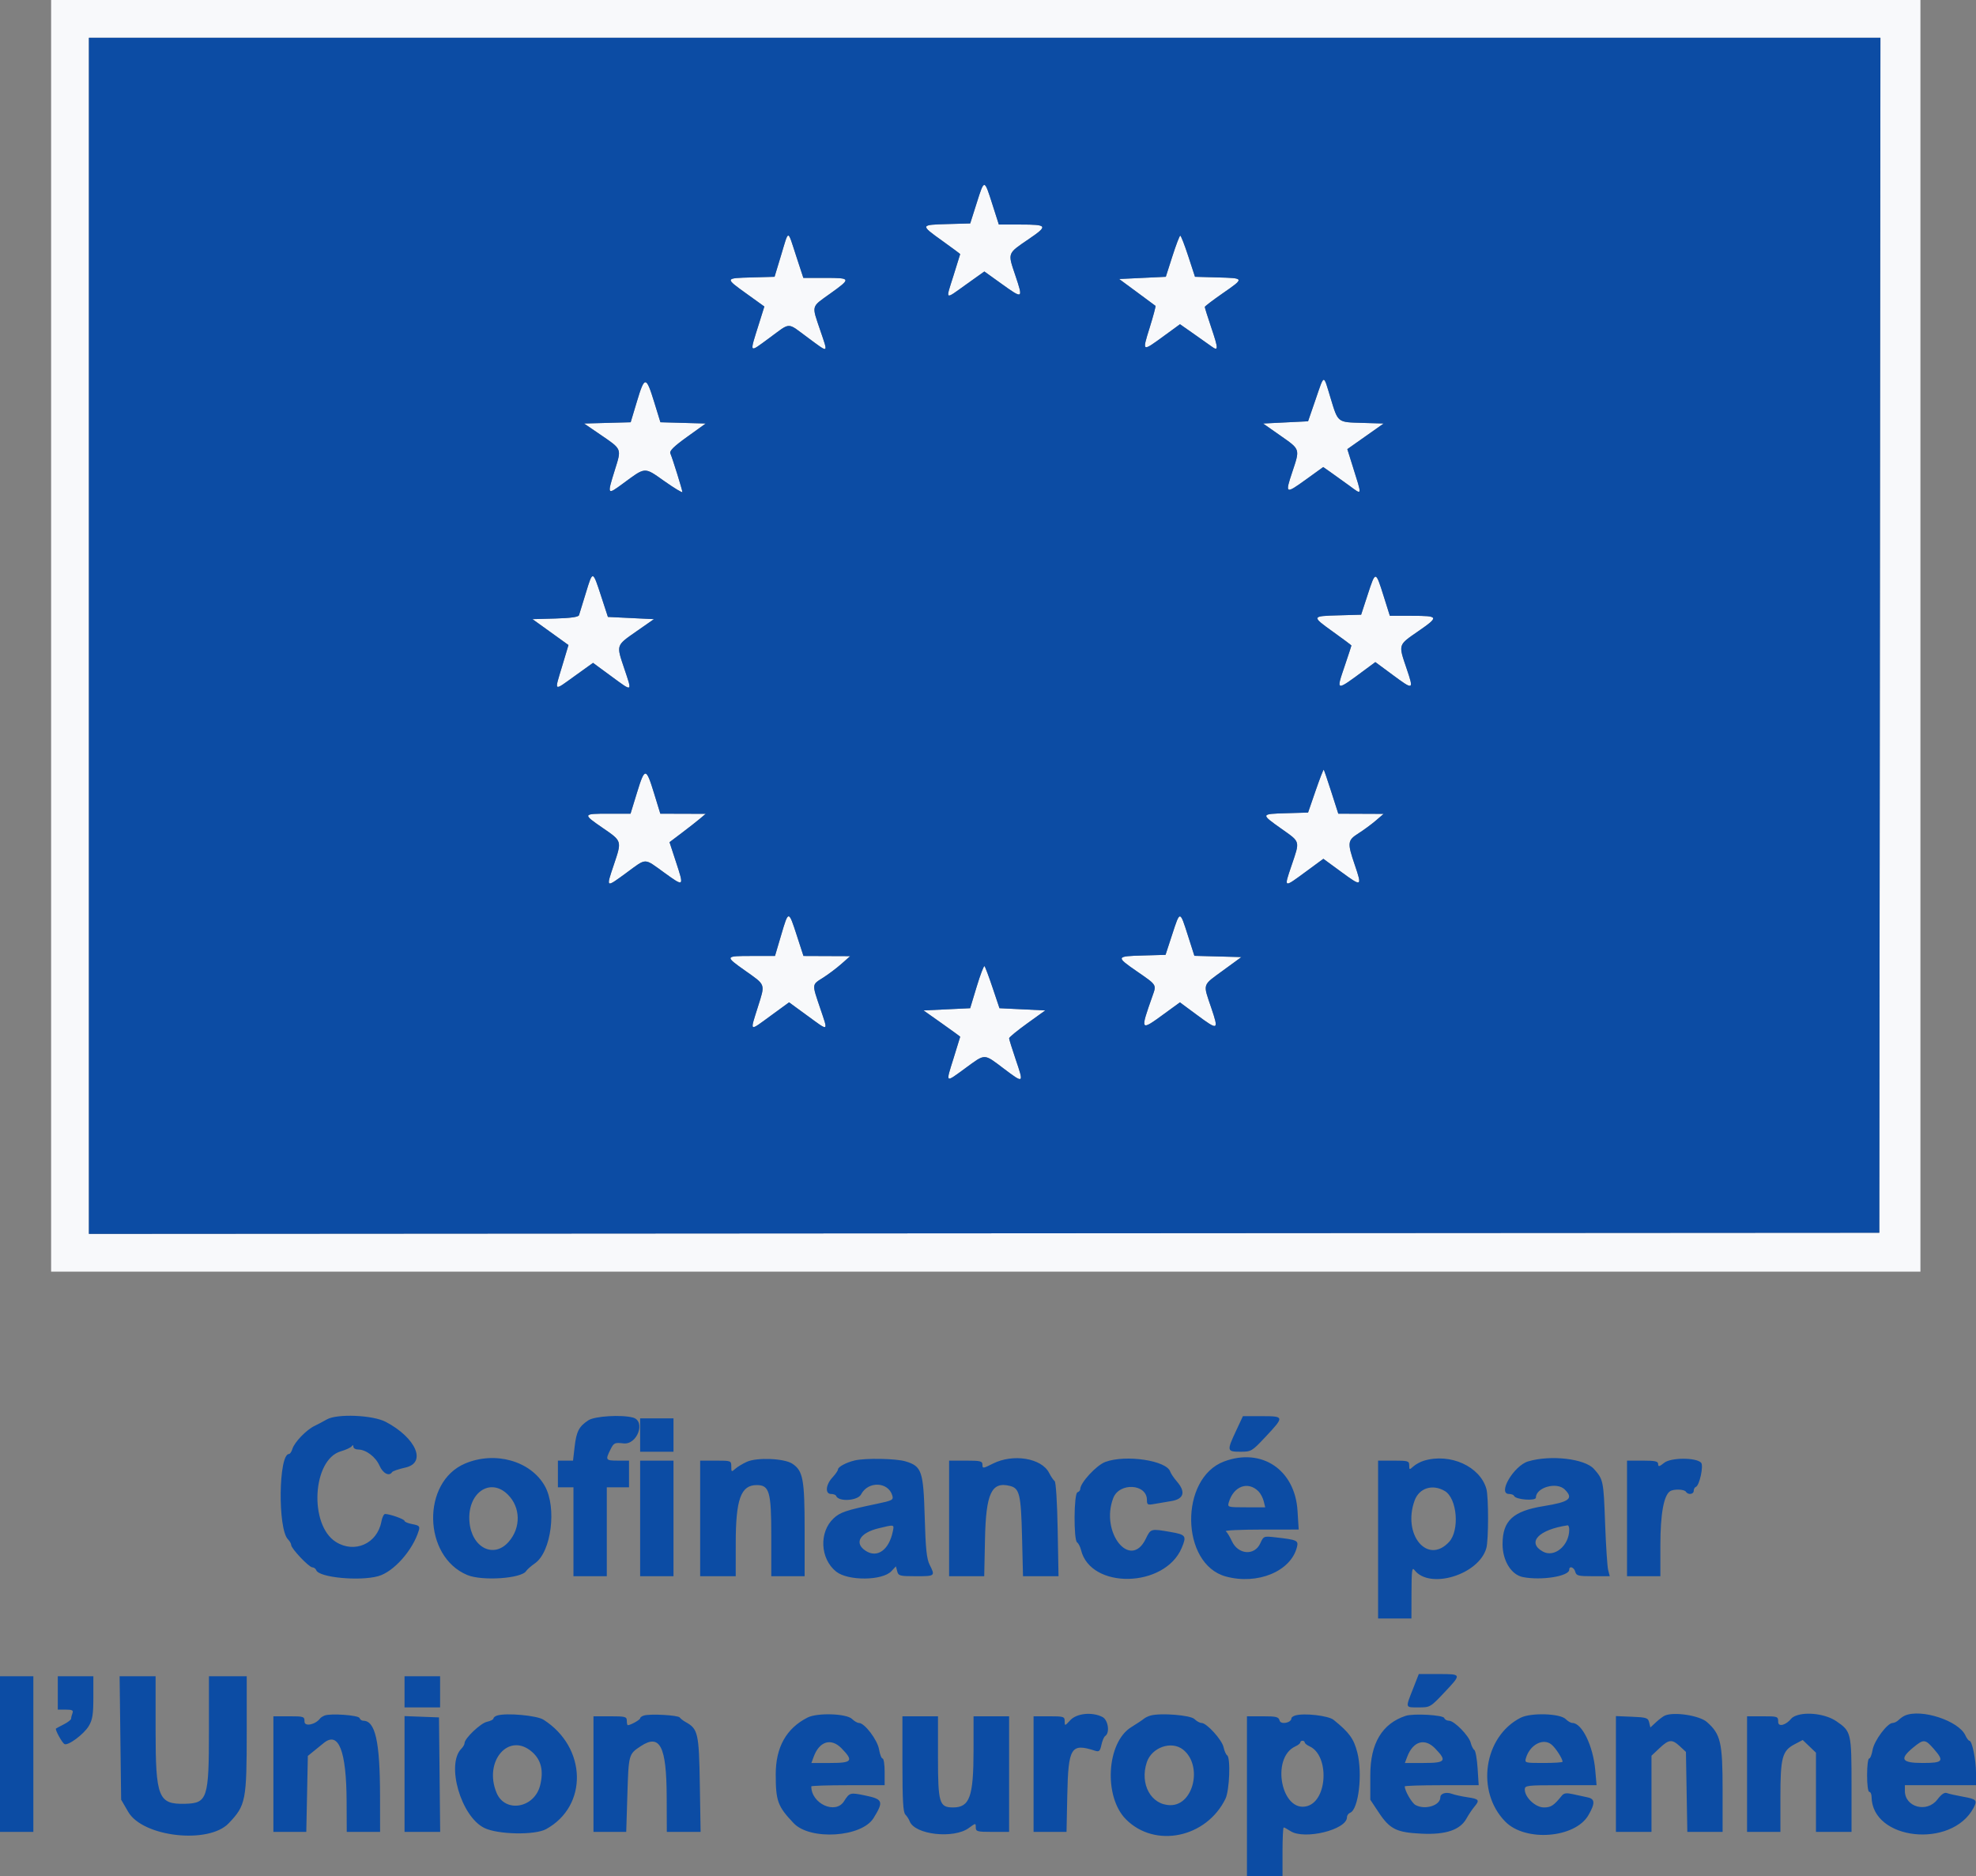
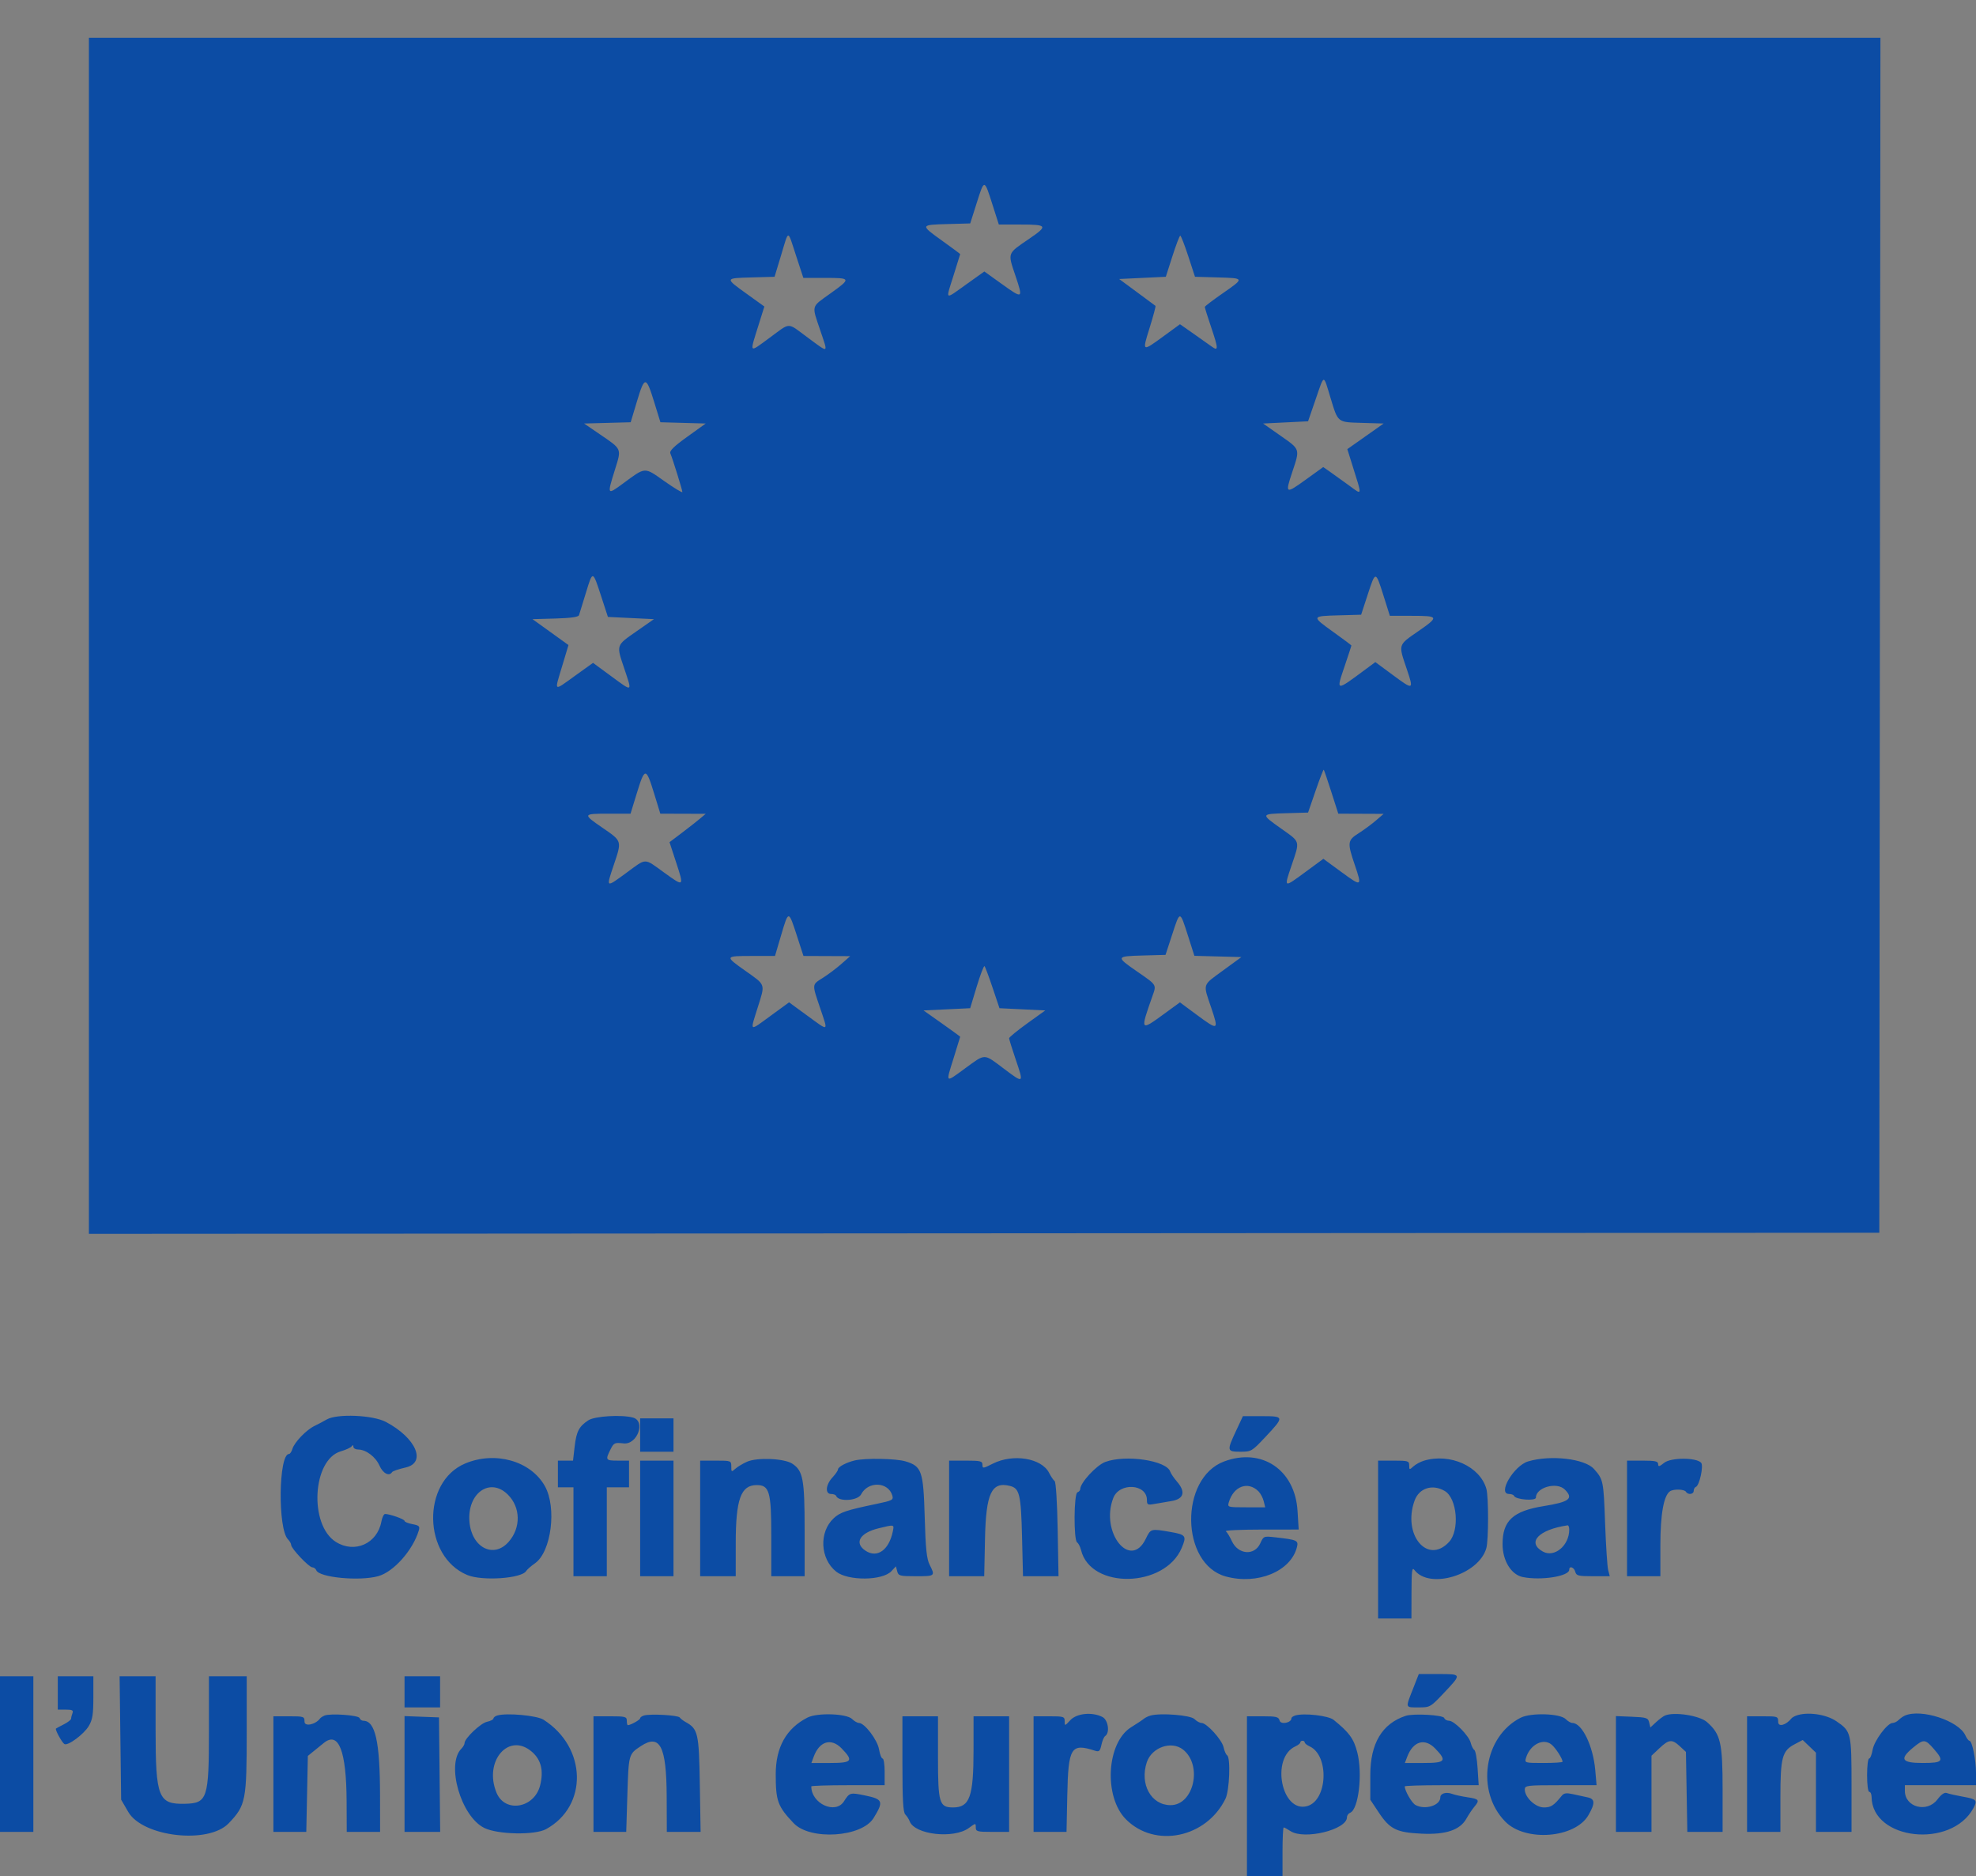
<svg xmlns="http://www.w3.org/2000/svg" id="svg" version="1.1" viewBox="0 0 355.6 337.6">
  <rect x="0" y="0" width="355.6" height="337.6" fill="#808080" stroke="none" />
  <g id="svgg" transform="matrix(1, 0, 0, 1, -23.6, -33.6)" style="transform-origin: 201.4px 202.4px;">
-     <path id="path0" d="M32.800 148.000 L 32.800 262.400 201.000 262.400 L 369.200 262.400 369.200 148.000 L 369.200 33.600 201.000 33.600 L 32.800 33.600 32.800 148.000 M361.901 147.900 L 361.800 255.400 200.700 255.500 L 39.600 255.601 39.600 148.000 L 39.600 40.400 200.801 40.400 L 362.001 40.400 361.901 147.900 M199.369 70.119 L 198.200 73.800 194.100 73.914 C 189.172 74.051,189.168 74.064,193.200 76.951 C 194.960 78.211,196.397 79.278,196.393 79.321 C 196.389 79.364,195.851 81.096,195.196 83.170 C 193.752 87.746,193.533 87.592,197.471 84.780 L 200.743 82.445 203.778 84.622 C 207.719 87.450,207.755 87.431,206.332 83.189 C 204.928 79.001,204.819 79.292,208.817 76.560 C 212.239 74.222,212.103 74.000,207.252 74.000 L 203.350 74.000 202.191 70.371 C 200.715 65.752,200.754 65.756,199.369 70.119 M164.171 79.500 L 162.990 83.400 158.895 83.514 C 153.996 83.650,154.008 83.610,157.991 86.475 L 161.153 88.750 160.174 91.875 C 158.457 97.354,158.310 97.150,162.019 94.434 C 165.998 91.519,165.139 91.527,169.000 94.369 C 172.848 97.200,172.660 97.318,171.198 92.994 C 169.658 88.439,169.530 88.908,173.000 86.426 C 176.817 83.697,176.786 83.600,172.085 83.600 L 168.170 83.600 166.859 79.600 C 165.282 74.789,165.594 74.801,164.171 79.500 M234.585 79.700 L 233.400 83.400 229.200 83.600 L 225.000 83.800 228.200 86.158 C 229.960 87.455,231.463 88.568,231.540 88.631 C 231.617 88.695,231.140 90.481,230.480 92.601 C 229.119 96.975,229.077 96.953,233.121 94.002 L 235.951 91.937 238.426 93.669 C 239.787 94.621,241.243 95.650,241.661 95.956 C 242.878 96.845,242.868 96.352,241.598 92.594 C 240.939 90.645,240.407 88.949,240.416 88.825 C 240.425 88.701,241.857 87.610,243.600 86.400 C 247.595 83.626,247.602 83.650,242.725 83.514 L 238.650 83.400 237.441 79.700 C 236.776 77.665,236.128 76.000,236.001 76.000 C 235.874 76.000,235.237 77.665,234.585 79.700 M260.344 105.500 L 259.000 109.400 254.954 109.600 L 250.907 109.800 254.048 112.000 C 257.614 114.497,257.558 114.323,256.159 118.524 C 254.837 122.493,254.925 122.540,258.639 119.861 L 261.726 117.635 262.963 118.498 C 263.643 118.972,265.171 120.069,266.357 120.935 C 268.813 122.728,268.759 123.004,267.035 117.505 L 266.065 114.409 269.332 112.105 L 272.600 109.800 268.737 109.686 C 264.216 109.552,264.418 109.715,263.015 105.100 C 261.721 100.841,261.962 100.805,260.344 105.500 M138.236 105.783 L 137.097 109.574 132.903 109.687 L 128.709 109.800 131.523 111.721 C 135.576 114.488,135.470 114.237,134.248 118.157 C 132.835 122.688,132.846 122.707,135.700 120.607 C 139.835 117.562,139.486 117.582,143.168 120.178 C 144.946 121.430,146.400 122.308,146.400 122.128 C 146.400 121.768,144.659 116.173,144.238 115.179 C 144.046 114.724,144.863 113.921,147.288 112.179 L 150.600 109.800 146.524 109.686 L 142.448 109.573 141.322 105.919 C 139.875 101.226,139.609 101.214,138.236 105.783 M129.031 140.285 C 128.442 142.218,127.887 144.019,127.798 144.286 C 127.688 144.614,126.308 144.809,123.532 144.886 L 119.428 145.000 122.666 147.329 L 125.903 149.659 124.751 153.496 C 123.349 158.168,123.144 158.017,127.064 155.203 L 130.321 152.865 133.593 155.267 C 137.528 158.155,137.400 158.231,135.934 153.859 C 134.495 149.569,134.422 149.785,138.213 147.141 L 141.283 145.000 137.142 144.800 L 133.000 144.600 131.800 140.924 C 130.247 136.166,130.285 136.175,129.031 140.285 M269.758 140.503 L 268.550 144.200 264.475 144.314 C 259.575 144.451,259.570 144.466,263.600 147.351 C 265.360 148.611,266.800 149.689,266.800 149.746 C 266.800 149.803,266.261 151.445,265.602 153.394 C 264.014 158.092,263.890 158.074,269.453 153.950 L 271.106 152.725 274.132 154.962 C 278.015 157.834,278.059 157.816,276.734 153.900 C 275.240 149.485,275.174 149.700,278.772 147.211 C 282.626 144.546,282.567 144.400,277.635 144.400 L 273.717 144.400 272.615 140.900 C 271.151 136.249,271.149 136.248,269.758 140.503 M260.350 175.883 L 259.000 179.800 255.100 179.914 C 250.431 180.052,250.434 180.043,254.210 182.721 C 257.654 185.165,257.554 184.802,256.025 189.325 C 254.634 193.442,254.555 193.407,258.576 190.453 L 261.752 188.119 264.970 190.477 C 268.683 193.196,268.748 193.162,267.405 189.215 C 266.037 185.192,266.084 184.801,268.101 183.520 C 269.035 182.926,270.430 181.899,271.200 181.236 L 272.600 180.033 268.519 180.016 L 264.438 180.000 263.190 176.104 C 262.503 173.961,261.887 172.154,261.820 172.087 C 261.754 172.020,261.092 173.729,260.350 175.883 M138.236 176.205 L 137.071 180.000 133.136 180.000 C 128.442 180.000,128.417 180.059,132.030 182.541 C 135.561 184.965,135.524 184.846,134.067 189.190 C 132.644 193.436,132.570 193.391,136.392 190.592 C 140.016 187.937,139.429 187.935,143.134 190.607 C 146.739 193.208,146.734 193.213,145.243 188.664 L 144.085 185.130 146.290 183.465 C 147.503 182.549,148.968 181.401,149.547 180.913 L 150.600 180.025 146.515 180.013 L 142.430 180.000 141.304 176.330 C 139.863 171.636,139.640 171.627,138.236 176.205 M164.187 201.809 L 163.067 205.600 158.934 205.600 C 154.029 205.600,154.011 205.635,157.634 208.200 C 161.456 210.906,161.320 210.524,159.983 214.787 C 158.547 219.368,158.349 219.236,162.308 216.348 L 165.600 213.946 168.892 216.348 C 172.846 219.232,172.666 219.338,171.198 214.994 C 169.698 210.557,169.675 210.806,171.711 209.520 C 172.651 208.926,174.135 207.809,175.010 207.037 L 176.600 205.633 172.395 205.617 L 168.191 205.600 167.013 201.973 C 165.505 197.326,165.511 197.326,164.187 201.809 M234.551 201.724 L 233.350 205.400 229.275 205.514 C 224.404 205.650,224.374 205.729,228.185 208.363 C 231.821 210.877,231.729 210.733,231.001 212.798 C 228.755 219.162,228.767 219.179,233.114 216.007 L 235.937 213.948 238.947 216.174 C 242.863 219.070,242.960 219.024,241.575 214.925 C 240.070 210.474,239.909 210.980,243.714 208.200 L 247.000 205.800 242.771 205.687 L 238.542 205.574 237.387 201.959 C 235.918 197.363,235.975 197.368,234.551 201.724 M199.369 211.107 L 198.191 215.000 193.995 215.200 L 189.800 215.400 193.100 217.733 C 194.915 219.017,196.398 220.097,196.396 220.133 C 196.393 220.170,195.860 221.902,195.211 223.982 C 193.770 228.597,193.638 228.483,197.303 225.807 C 200.987 223.117,200.579 223.114,204.223 225.856 C 207.870 228.601,207.874 228.598,206.392 224.243 C 205.737 222.315,205.200 220.589,205.200 220.409 C 205.200 220.228,206.664 219.027,208.453 217.740 L 211.706 215.400 207.585 215.200 L 203.465 215.000 202.232 211.328 C 201.555 209.308,200.898 207.557,200.774 207.435 C 200.650 207.314,200.017 208.966,199.369 211.107 " stroke="none" fill="#f8f9fb" fill-rule="evenodd" />
    <path id="path1" d="M39.600 148.000 L 39.600 255.601 200.700 255.500 L 361.800 255.400 361.901 147.900 L 362.001 40.400 200.801 40.400 L 39.600 40.400 39.600 148.000 M202.191 70.371 L 203.350 74.000 207.252 74.000 C 212.103 74.000,212.239 74.222,208.817 76.560 C 204.819 79.292,204.928 79.001,206.332 83.189 C 207.755 87.431,207.719 87.450,203.778 84.622 L 200.743 82.445 197.471 84.780 C 193.533 87.592,193.752 87.746,195.196 83.170 C 195.851 81.096,196.389 79.364,196.393 79.321 C 196.397 79.278,194.960 78.211,193.200 76.951 C 189.168 74.064,189.172 74.051,194.100 73.914 L 198.200 73.800 199.369 70.119 C 200.754 65.756,200.715 65.752,202.191 70.371 M166.859 79.600 L 168.170 83.600 172.085 83.600 C 176.786 83.600,176.817 83.697,173.000 86.426 C 169.530 88.908,169.658 88.439,171.198 92.994 C 172.660 97.318,172.848 97.200,169.000 94.369 C 165.139 91.527,165.998 91.519,162.019 94.434 C 158.310 97.150,158.457 97.354,160.174 91.875 L 161.153 88.750 157.991 86.475 C 154.008 83.610,153.996 83.650,158.895 83.514 L 162.990 83.400 164.171 79.500 C 165.594 74.801,165.282 74.789,166.859 79.600 M237.441 79.700 L 238.650 83.400 242.725 83.514 C 247.602 83.650,247.595 83.626,243.600 86.400 C 241.857 87.610,240.425 88.701,240.416 88.825 C 240.407 88.949,240.939 90.645,241.598 92.594 C 242.868 96.352,242.878 96.845,241.661 95.956 C 241.243 95.650,239.787 94.621,238.426 93.669 L 235.951 91.937 233.121 94.002 C 229.077 96.953,229.119 96.975,230.480 92.601 C 231.140 90.481,231.617 88.695,231.540 88.631 C 231.463 88.568,229.960 87.455,228.200 86.158 L 225.000 83.800 229.200 83.600 L 233.400 83.400 234.585 79.700 C 235.237 77.665,235.874 76.000,236.001 76.000 C 236.128 76.000,236.776 77.665,237.441 79.700 M263.015 105.100 C 264.418 109.715,264.216 109.552,268.737 109.686 L 272.600 109.800 269.332 112.105 L 266.065 114.409 267.035 117.505 C 268.759 123.004,268.813 122.728,266.357 120.935 C 265.171 120.069,263.643 118.972,262.963 118.498 L 261.726 117.635 258.639 119.861 C 254.925 122.540,254.837 122.493,256.159 118.524 C 257.558 114.323,257.614 114.497,254.048 112.000 L 250.907 109.800 254.954 109.600 L 259.000 109.400 260.344 105.500 C 261.962 100.805,261.721 100.841,263.015 105.100 M141.322 105.919 L 142.448 109.573 146.524 109.686 L 150.600 109.800 147.288 112.179 C 144.863 113.921,144.046 114.724,144.238 115.179 C 144.659 116.173,146.400 121.768,146.400 122.128 C 146.400 122.308,144.946 121.430,143.168 120.178 C 139.486 117.582,139.835 117.562,135.700 120.607 C 132.846 122.707,132.835 122.688,134.248 118.157 C 135.470 114.237,135.576 114.488,131.523 111.721 L 128.709 109.800 132.903 109.687 L 137.097 109.574 138.236 105.783 C 139.609 101.214,139.875 101.226,141.322 105.919 M131.800 140.924 L 133.000 144.600 137.142 144.800 L 141.283 145.000 138.213 147.141 C 134.422 149.785,134.495 149.569,135.934 153.859 C 137.400 158.231,137.528 158.155,133.593 155.267 L 130.321 152.865 127.064 155.203 C 123.144 158.017,123.349 158.168,124.751 153.496 L 125.903 149.659 122.666 147.329 L 119.428 145.000 123.532 144.886 C 126.308 144.809,127.688 144.614,127.798 144.286 C 127.887 144.019,128.442 142.218,129.031 140.285 C 130.285 136.175,130.247 136.166,131.800 140.924 M272.615 140.900 L 273.717 144.400 277.635 144.400 C 282.567 144.400,282.626 144.546,278.772 147.211 C 275.174 149.700,275.240 149.485,276.734 153.900 C 278.059 157.816,278.015 157.834,274.132 154.962 L 271.106 152.725 269.453 153.950 C 263.890 158.074,264.014 158.092,265.602 153.394 C 266.261 151.445,266.800 149.803,266.800 149.746 C 266.800 149.689,265.360 148.611,263.600 147.351 C 259.570 144.466,259.575 144.451,264.475 144.314 L 268.550 144.200 269.758 140.503 C 271.149 136.248,271.151 136.249,272.615 140.900 M263.190 176.104 L 264.438 180.000 268.519 180.016 L 272.600 180.033 271.200 181.236 C 270.430 181.899,269.035 182.926,268.101 183.520 C 266.084 184.801,266.037 185.192,267.405 189.215 C 268.748 193.162,268.683 193.196,264.970 190.477 L 261.752 188.119 258.576 190.453 C 254.555 193.407,254.634 193.442,256.025 189.325 C 257.554 184.802,257.654 185.165,254.210 182.721 C 250.434 180.043,250.431 180.052,255.100 179.914 L 259.000 179.800 260.350 175.883 C 261.092 173.729,261.754 172.020,261.820 172.087 C 261.887 172.154,262.503 173.961,263.190 176.104 M141.304 176.330 L 142.430 180.000 146.515 180.013 L 150.600 180.025 149.547 180.913 C 148.968 181.401,147.503 182.549,146.290 183.465 L 144.085 185.130 145.243 188.664 C 146.734 193.213,146.739 193.208,143.134 190.607 C 139.429 187.935,140.016 187.937,136.392 190.592 C 132.570 193.391,132.644 193.436,134.067 189.190 C 135.524 184.846,135.561 184.965,132.030 182.541 C 128.417 180.059,128.442 180.000,133.136 180.000 L 137.071 180.000 138.236 176.205 C 139.640 171.627,139.863 171.636,141.304 176.330 M167.013 201.973 L 168.191 205.600 172.395 205.617 L 176.600 205.633 175.010 207.037 C 174.135 207.809,172.651 208.926,171.711 209.520 C 169.675 210.806,169.698 210.557,171.198 214.994 C 172.666 219.338,172.846 219.232,168.892 216.348 L 165.600 213.946 162.308 216.348 C 158.349 219.236,158.547 219.368,159.983 214.787 C 161.320 210.524,161.456 210.906,157.634 208.200 C 154.011 205.635,154.029 205.600,158.934 205.600 L 163.067 205.600 164.187 201.809 C 165.511 197.326,165.505 197.326,167.013 201.973 M237.387 201.959 L 238.542 205.574 242.771 205.687 L 247.000 205.800 243.714 208.200 C 239.909 210.980,240.070 210.474,241.575 214.925 C 242.960 219.024,242.863 219.070,238.947 216.174 L 235.937 213.948 233.114 216.007 C 228.767 219.179,228.755 219.162,231.001 212.798 C 231.729 210.733,231.821 210.877,228.185 208.363 C 224.374 205.729,224.404 205.650,229.275 205.514 L 233.350 205.400 234.551 201.724 C 235.975 197.368,235.918 197.363,237.387 201.959 M202.232 211.328 L 203.465 215.000 207.585 215.200 L 211.706 215.400 208.453 217.740 C 206.664 219.027,205.200 220.228,205.200 220.409 C 205.200 220.589,205.737 222.315,206.392 224.243 C 207.874 228.598,207.870 228.601,204.223 225.856 C 200.579 223.114,200.987 223.117,197.303 225.807 C 193.638 228.483,193.770 228.597,195.211 223.982 C 195.860 221.902,196.393 220.170,196.396 220.133 C 196.398 220.097,194.915 219.017,193.100 217.733 L 189.800 215.400 193.995 215.200 L 198.191 215.000 199.369 211.107 C 200.017 208.966,200.650 207.314,200.774 207.435 C 200.898 207.557,201.555 209.308,202.232 211.328 M82.400 288.995 C 81.850 289.316,80.860 289.839,80.200 290.158 C 78.715 290.875,76.580 293.095,76.217 294.300 C 76.068 294.795,75.796 295.200,75.612 295.200 C 73.725 295.200,73.563 308.706,75.428 310.571 C 75.743 310.886,76.000 311.340,76.000 311.580 C 76.000 312.213,79.209 315.600,79.808 315.600 C 80.087 315.600,80.405 315.836,80.516 316.124 C 81.017 317.431,88.293 318.125,91.668 317.188 C 94.449 316.415,97.913 312.507,98.971 308.947 C 99.188 308.216,99.021 308.055,97.812 307.829 C 97.035 307.683,96.400 307.420,96.400 307.245 C 96.400 306.941,93.754 306.000,92.898 306.000 C 92.673 306.000,92.372 306.622,92.230 307.382 C 91.487 311.342,87.410 313.153,84.035 311.022 C 79.179 307.957,79.817 296.220,84.920 294.730 C 85.844 294.460,86.732 294.050,86.894 293.819 C 87.086 293.545,87.190 293.573,87.194 293.900 C 87.197 294.175,87.577 294.400,88.038 294.400 C 89.449 294.400,91.190 295.708,91.889 297.294 C 92.513 298.708,93.647 299.294,94.158 298.468 C 94.271 298.285,95.362 297.912,96.582 297.639 C 100.410 296.782,98.477 292.306,93.040 289.435 C 90.686 288.191,84.235 287.925,82.400 288.995 M129.478 289.145 C 127.793 290.256,127.327 291.153,127.010 293.900 L 126.721 296.400 125.361 296.400 L 124.000 296.400 124.000 298.800 L 124.000 301.200 125.400 301.200 L 126.800 301.200 126.800 309.200 L 126.800 317.200 129.800 317.200 L 132.800 317.200 132.800 309.200 L 132.800 301.200 134.800 301.200 L 136.800 301.200 136.800 298.800 L 136.800 296.400 134.800 296.400 C 132.586 296.400,132.515 296.295,133.452 294.415 C 134.066 293.186,134.206 293.119,135.813 293.300 C 138.291 293.580,139.851 289.282,137.500 288.652 C 135.427 288.096,130.620 288.392,129.478 289.145 M246.038 291.045 C 244.355 294.641,244.388 294.800,246.814 294.800 C 248.779 294.800,248.887 294.736,251.314 292.151 C 254.767 288.473,254.754 288.400,250.667 288.400 L 247.275 288.400 246.038 291.045 M138.800 291.800 L 138.800 294.800 141.800 294.800 L 144.800 294.800 144.800 291.800 L 144.800 288.800 141.800 288.800 L 138.800 288.800 138.800 291.800 M107.307 296.919 C 99.440 300.231,99.694 313.646,107.687 316.980 C 110.363 318.096,117.455 317.617,118.289 316.264 C 118.460 315.987,119.174 315.360,119.875 314.871 C 122.811 312.823,123.829 304.851,121.650 300.974 C 119.107 296.450,112.713 294.642,107.307 296.919 M158.012 296.609 C 157.248 296.953,156.303 297.525,155.912 297.880 C 155.246 298.482,155.200 298.455,155.200 297.462 C 155.200 296.414,155.164 296.400,152.400 296.400 L 149.600 296.400 149.600 306.800 L 149.600 317.200 152.800 317.200 L 156.000 317.200 156.002 311.300 C 156.005 303.333,156.918 300.800,159.784 300.800 C 162.056 300.800,162.400 301.999,162.400 309.926 L 162.400 317.200 165.400 317.200 L 168.400 317.200 168.400 308.849 C 168.400 299.734,168.117 298.219,166.174 296.946 C 164.719 295.993,159.823 295.790,158.012 296.609 M177.400 296.371 C 175.848 296.746,174.400 297.529,174.400 297.993 C 174.400 298.194,173.950 298.844,173.400 299.438 C 172.180 300.755,172.050 302.400,173.167 302.400 C 173.588 302.400,173.993 302.555,174.067 302.745 C 174.494 303.852,177.959 303.639,178.564 302.470 C 179.813 300.055,183.440 300.184,184.177 302.669 C 184.415 303.475,184.207 303.585,181.317 304.189 C 175.864 305.327,174.788 305.690,173.616 306.785 C 170.958 309.268,171.190 314.071,174.079 316.371 C 176.213 318.070,182.409 318.016,184.022 316.284 L 184.828 315.419 185.060 316.310 C 185.276 317.135,185.523 317.200,188.447 317.200 C 191.879 317.200,191.924 317.162,190.909 315.161 C 190.358 314.076,190.176 312.324,190.009 306.527 C 189.771 298.262,189.479 297.413,186.557 296.532 C 184.841 296.014,179.286 295.916,177.400 296.371 M202.268 296.946 C 200.517 297.832,200.400 297.845,200.400 297.146 C 200.400 296.484,200.060 296.400,197.400 296.400 L 194.400 296.400 194.400 306.800 L 194.400 317.200 197.560 317.200 L 200.719 317.200 200.860 310.482 C 201.032 302.252,202.038 300.120,205.359 300.954 C 207.077 301.385,207.339 302.490,207.525 310.100 L 207.699 317.200 210.895 317.200 L 214.091 317.200 213.938 308.781 C 213.850 303.909,213.621 300.244,213.393 300.081 C 213.177 299.927,212.726 299.260,212.392 298.600 C 211.045 295.942,205.908 295.103,202.268 296.946 M222.513 296.635 C 220.918 297.224,218.000 300.383,218.000 301.520 C 218.000 301.747,217.775 302.008,217.500 302.100 C 216.846 302.318,216.789 310.691,217.438 311.114 C 217.680 311.271,217.997 311.892,218.144 312.492 C 219.884 319.604,233.205 319.325,236.256 312.113 C 237.174 309.942,237.020 309.720,234.267 309.241 C 230.693 308.619,230.686 308.620,229.800 310.455 C 227.037 316.173,221.550 309.303,223.945 303.124 C 225.050 300.273,230.000 300.564,230.000 303.480 C 230.000 304.340,230.131 304.413,231.300 304.203 C 232.015 304.075,233.410 303.838,234.400 303.676 C 236.649 303.309,237.018 302.041,235.416 300.184 C 234.855 299.533,234.306 298.724,234.198 298.387 C 233.553 296.378,226.195 295.275,222.513 296.635 M243.898 296.547 C 235.830 299.555,236.042 315.004,244.183 317.241 C 249.892 318.809,255.908 316.327,256.999 311.951 C 257.295 310.764,257.034 310.644,253.200 310.210 C 251.010 309.962,250.997 309.967,250.400 311.280 C 249.364 313.558,246.418 313.333,245.289 310.889 C 244.910 310.070,244.420 309.268,244.200 309.106 C 243.980 308.944,246.840 308.809,250.556 308.806 L 257.313 308.800 257.101 305.412 C 256.642 298.041,250.661 294.025,243.898 296.547 M279.857 296.411 C 279.228 296.600,278.373 297.062,277.957 297.439 C 277.237 298.091,277.200 298.082,277.200 297.262 C 277.200 296.461,277.000 296.400,274.400 296.400 L 271.600 296.400 271.600 310.600 L 271.600 324.800 274.600 324.800 L 277.600 324.800 277.613 320.100 C 277.623 316.158,277.709 315.510,278.145 316.084 C 280.852 319.647,289.746 316.933,291.083 312.136 C 291.490 310.675,291.495 302.941,291.090 301.490 C 289.959 297.441,284.562 295.001,279.857 296.411 M298.600 296.540 C 296.013 297.314,293.033 302.400,295.167 302.400 C 295.588 302.400,295.993 302.555,296.067 302.745 C 296.329 303.425,300.000 303.713,300.000 303.054 C 300.000 301.217,303.765 300.165,305.200 301.600 C 306.825 303.225,306.049 303.834,301.400 304.582 C 295.882 305.470,294.000 307.207,294.000 311.414 C 294.000 314.399,295.556 316.931,297.647 317.349 C 300.957 318.011,306.000 317.209,306.000 316.020 C 306.000 315.272,306.869 315.576,307.084 316.400 C 307.270 317.110,307.630 317.200,310.293 317.200 L 313.293 317.200 313.006 316.100 C 312.848 315.495,312.598 311.670,312.450 307.600 C 312.176 300.013,312.129 299.787,310.450 297.903 C 308.794 296.044,302.629 295.335,298.600 296.540 M323.100 296.786 C 322.203 297.498,322.000 297.542,322.000 297.029 C 322.000 296.517,321.480 296.400,319.200 296.400 L 316.400 296.400 316.400 306.800 L 316.400 317.200 319.400 317.200 L 322.400 317.200 322.400 311.614 C 322.400 306.030,323.009 302.644,324.147 301.906 C 324.813 301.474,326.714 301.537,327.000 302.000 C 327.372 302.603,328.400 302.480,328.400 301.833 C 328.400 301.522,328.570 301.207,328.777 301.133 C 329.442 300.899,330.224 297.264,329.719 296.759 C 328.776 295.816,324.301 295.834,323.100 296.786 M138.800 306.800 L 138.800 317.200 141.800 317.200 L 144.800 317.200 144.800 306.800 L 144.800 296.400 141.800 296.400 L 138.800 296.400 138.800 306.800 M250.075 301.925 C 250.446 302.296,250.870 303.095,251.018 303.700 L 251.287 304.800 247.878 304.800 C 244.531 304.800,244.474 304.784,244.735 303.900 C 245.592 300.993,248.184 300.035,250.075 301.925 M115.008 302.528 C 117.304 304.824,117.360 308.478,115.139 311.009 C 112.439 314.084,108.469 312.054,108.083 307.400 C 107.655 302.236,111.800 299.320,115.008 302.528 M283.605 301.867 C 285.837 303.185,286.310 308.962,284.357 311.050 C 280.490 315.185,275.959 309.735,278.164 303.600 C 278.980 301.330,281.394 300.561,283.605 301.867 M184.279 309.100 C 183.603 312.467,181.478 313.998,179.385 312.627 C 177.256 311.232,178.309 309.399,181.714 308.574 C 184.581 307.879,184.527 307.867,184.279 309.100 M306.000 308.813 C 306.000 311.693,303.319 313.918,301.245 312.759 C 298.313 311.121,300.495 308.812,305.700 308.044 C 305.865 308.020,306.000 308.366,306.000 308.813 M277.863 337.510 C 276.504 340.975,276.449 340.800,278.896 340.800 C 280.962 340.800,281.028 340.762,283.496 338.144 C 286.670 334.776,286.678 334.800,282.463 334.800 L 278.926 334.800 277.863 337.510 M23.600 349.200 L 23.600 363.200 26.600 363.200 L 29.600 363.200 29.600 349.200 L 29.600 335.200 26.600 335.200 L 23.600 335.200 23.600 349.200 M34.000 338.200 L 34.000 341.200 35.443 341.200 C 36.594 341.200,36.837 341.328,36.643 341.833 C 36.509 342.181,36.400 342.626,36.400 342.822 C 36.400 343.019,35.815 343.477,35.100 343.841 C 34.385 344.204,33.742 344.552,33.671 344.614 C 33.472 344.785,34.743 347.117,35.183 347.390 C 35.807 347.775,38.700 345.636,39.587 344.133 C 40.250 343.009,40.400 342.056,40.400 338.977 L 40.400 335.200 37.200 335.200 L 34.000 335.200 34.000 338.200 M45.263 346.300 L 45.400 357.400 46.677 359.600 C 49.303 364.123,61.140 365.457,64.768 361.639 C 67.848 358.399,68.000 357.611,68.000 344.945 L 68.000 335.200 64.600 335.200 L 61.200 335.200 61.200 344.940 C 61.200 357.198,60.929 358.037,56.932 358.141 C 52.083 358.267,51.600 357.055,51.600 344.751 L 51.600 335.200 48.363 335.200 L 45.125 335.200 45.263 346.300 M96.400 338.000 L 96.400 340.800 99.600 340.800 L 102.800 340.800 102.800 338.000 L 102.800 335.200 99.600 335.200 L 96.400 335.200 96.400 338.000 M82.000 342.271 C 81.670 342.408,81.310 342.642,81.200 342.791 C 80.381 343.902,78.400 344.311,78.400 343.369 C 78.400 342.436,78.296 342.400,75.600 342.400 L 72.800 342.400 72.800 352.800 L 72.800 363.200 75.760 363.200 L 78.719 363.200 78.860 356.365 L 79.000 349.530 80.200 348.555 C 80.860 348.019,81.617 347.405,81.883 347.190 C 84.541 345.044,85.937 348.627,85.976 357.700 L 86.000 363.200 89.000 363.200 L 92.000 363.200 91.992 356.700 C 91.980 346.937,91.141 343.200,88.964 343.200 C 88.690 343.200,88.394 342.983,88.306 342.717 C 88.132 342.195,83.049 341.836,82.000 342.271 M113.100 342.253 C 112.715 342.366,112.400 342.611,112.400 342.798 C 112.400 342.984,111.870 343.253,111.222 343.395 C 110.070 343.648,107.200 346.384,107.200 347.230 C 107.200 347.465,106.948 347.910,106.639 348.218 C 103.838 351.019,106.545 360.417,110.750 362.488 C 113.171 363.681,119.834 363.814,121.858 362.710 C 129.468 358.557,129.222 347.974,121.400 343.010 C 120.208 342.253,114.783 341.758,113.100 342.253 M139.500 342.256 C 139.115 342.367,138.800 342.597,138.800 342.765 C 138.800 343.034,137.065 344.000,136.581 344.000 C 136.482 344.000,136.400 343.640,136.400 343.200 C 136.400 342.471,136.133 342.400,133.400 342.400 L 130.400 342.400 130.400 352.800 L 130.400 363.200 133.348 363.200 L 136.296 363.200 136.496 356.700 C 136.727 349.212,136.725 349.221,138.899 347.782 C 142.371 345.484,143.545 347.772,143.577 356.900 L 143.600 363.200 146.640 363.200 L 149.680 363.200 149.540 354.629 C 149.390 345.423,149.217 344.667,146.980 343.431 C 146.551 343.194,146.076 342.826,145.923 342.614 C 145.626 342.199,140.653 341.921,139.500 342.256 M168.920 342.629 C 165.103 344.573,163.200 347.967,163.200 352.829 C 163.200 357.652,163.550 358.607,166.432 361.639 C 169.401 364.764,178.674 364.169,180.805 360.716 C 182.661 357.707,182.510 357.312,179.247 356.640 C 176.578 356.090,176.490 356.115,175.482 357.700 C 173.947 360.111,169.600 358.125,169.600 355.013 C 169.600 354.896,172.570 354.800,176.200 354.800 L 182.800 354.800 182.800 352.400 C 182.800 351.080,182.636 350.000,182.435 350.000 C 182.234 350.000,181.945 349.259,181.792 348.354 C 181.504 346.646,179.190 343.600,178.182 343.600 C 177.893 343.600,177.342 343.285,176.957 342.900 C 175.959 341.902,170.695 341.725,168.920 342.629 M216.216 343.096 C 215.223 344.167,215.200 344.171,215.200 343.296 C 215.200 342.453,215.033 342.400,212.400 342.400 L 209.600 342.400 209.600 352.800 L 209.600 363.200 212.566 363.200 L 215.531 363.200 215.666 356.681 C 215.845 347.961,216.320 347.192,220.660 348.595 C 221.395 348.832,221.563 348.678,221.811 347.536 C 221.970 346.801,222.274 346.090,222.485 345.955 C 223.365 345.394,223.035 343.063,222.000 342.528 C 220.162 341.579,217.369 341.853,216.216 343.096 M230.639 342.269 C 230.221 342.386,229.681 342.650,229.439 342.855 C 229.198 343.060,228.180 343.736,227.178 344.356 C 222.722 347.113,222.172 356.886,226.243 360.957 C 231.473 366.187,240.697 364.270,244.134 357.239 C 244.863 355.748,245.087 349.825,244.431 349.419 C 244.228 349.294,243.939 348.635,243.790 347.955 C 243.495 346.613,240.754 343.600,239.829 343.600 C 239.514 343.600,238.942 343.285,238.557 342.900 C 237.850 342.192,232.449 341.761,230.639 342.269 M256.700 342.252 C 256.315 342.366,256.000 342.597,256.000 342.765 C 256.000 343.579,254.080 343.948,253.877 343.173 C 253.701 342.501,253.306 342.400,250.837 342.400 L 248.000 342.400 248.000 356.800 L 248.000 371.200 251.200 371.200 L 254.400 371.200 254.400 366.800 C 254.400 364.380,254.496 362.400,254.614 362.400 C 254.732 362.400,255.275 362.693,255.822 363.051 C 258.315 364.685,266.000 362.809,266.000 360.567 C 266.000 360.241,266.257 359.876,266.572 359.755 C 268.084 359.175,268.844 352.745,267.856 348.893 C 267.225 346.433,266.409 345.312,263.594 343.041 C 262.653 342.282,258.292 341.783,256.700 342.252 M276.557 342.320 C 272.318 343.728,270.200 347.273,270.200 352.961 L 270.200 357.413 271.722 359.708 C 273.718 362.716,274.919 363.310,279.440 363.520 C 283.813 363.724,286.358 362.863,287.508 360.789 C 287.888 360.103,288.515 359.167,288.900 358.709 C 289.933 357.482,289.792 357.277,287.700 356.970 C 286.655 356.817,285.397 356.541,284.903 356.357 C 283.852 355.965,282.800 356.277,282.800 356.981 C 282.800 358.447,280.072 359.295,278.340 358.368 C 277.673 358.011,276.400 355.809,276.400 355.013 C 276.400 354.896,279.394 354.800,283.053 354.800 L 289.705 354.800 289.510 351.759 C 289.403 350.087,289.137 348.602,288.919 348.459 C 288.701 348.317,288.411 347.740,288.274 347.179 C 287.962 345.904,285.307 343.200,284.367 343.200 C 283.982 343.200,283.593 342.980,283.504 342.711 C 283.320 342.160,277.949 341.858,276.557 342.320 M297.258 342.658 C 290.607 346.039,289.147 355.932,294.498 361.360 C 298.128 365.042,307.074 364.331,309.463 360.171 C 310.686 358.041,310.647 357.267,309.300 356.985 C 308.695 356.858,307.516 356.602,306.681 356.415 C 305.514 356.154,305.050 356.213,304.681 356.666 C 303.209 358.476,302.716 358.800,301.436 358.800 C 299.924 358.800,298.000 356.991,298.000 355.569 C 298.000 354.842,298.353 354.800,304.458 354.800 L 310.916 354.800 310.683 352.100 C 310.306 347.735,308.298 343.600,306.554 343.600 C 306.281 343.600,305.742 343.285,305.357 342.900 C 304.339 341.882,299.094 341.726,297.258 342.658 M323.217 342.269 C 322.896 342.408,322.176 342.947,321.617 343.467 L 320.600 344.411 320.383 343.506 C 320.186 342.683,319.901 342.589,317.283 342.482 L 314.400 342.365 314.400 352.782 L 314.400 363.200 317.600 363.200 L 320.800 363.200 320.800 356.347 L 320.800 349.494 322.228 348.147 C 323.937 346.536,324.494 346.484,325.917 347.803 L 327.000 348.806 327.125 356.003 L 327.250 363.200 330.425 363.200 L 333.600 363.200 333.600 355.633 C 333.600 347.125,333.251 345.615,330.782 343.436 C 329.450 342.260,324.863 341.552,323.217 342.269 M346.800 342.292 C 346.470 342.417,346.110 342.632,346.000 342.769 C 345.004 344.010,343.600 344.385,343.600 343.409 C 343.600 342.426,343.527 342.400,340.800 342.400 L 338.000 342.400 338.000 352.800 L 338.000 363.200 341.000 363.200 L 344.000 363.200 344.000 356.987 C 344.000 349.821,344.325 348.604,346.555 347.433 L 348.016 346.665 349.208 347.808 L 350.400 348.950 350.400 356.075 L 350.400 363.200 353.600 363.200 L 356.800 363.200 356.800 354.819 C 356.800 345.357,356.741 345.110,354.066 343.285 C 352.201 342.012,348.767 341.543,346.800 342.292 M366.407 342.272 C 366.081 342.413,365.573 342.770,365.279 343.064 C 364.984 343.359,364.500 343.600,364.203 343.600 C 363.250 343.600,360.872 346.788,360.593 348.439 C 360.448 349.297,360.166 350.000,359.965 350.000 C 359.764 350.000,359.600 351.350,359.600 353.000 C 359.600 354.733,359.769 356.000,360.000 356.000 C 360.220 356.000,360.404 356.405,360.409 356.900 C 360.490 364.707,374.804 366.267,378.747 358.899 C 379.491 357.509,379.304 357.304,376.900 356.875 C 375.635 356.649,374.313 356.351,373.962 356.213 C 373.529 356.043,372.977 356.418,372.242 357.381 C 370.376 359.827,366.400 358.763,366.400 355.818 L 366.400 354.800 372.800 354.800 L 379.200 354.800 379.200 352.577 C 379.200 350.220,378.500 346.800,378.017 346.800 C 377.858 346.800,377.531 346.366,377.289 345.837 C 376.090 343.204,369.353 340.997,366.407 342.272 M96.400 352.783 L 96.400 363.200 99.607 363.200 L 102.814 363.200 102.707 352.900 L 102.600 342.600 99.500 342.483 L 96.400 342.366 96.400 352.783 M186.000 350.971 C 186.000 357.488,186.125 359.670,186.522 360.071 C 186.810 360.362,187.164 360.914,187.309 361.298 C 188.224 363.713,195.249 364.498,197.967 362.488 C 199.173 361.596,199.200 361.594,199.200 362.388 C 199.200 363.132,199.452 363.200,202.200 363.200 L 205.200 363.200 205.200 352.800 L 205.200 342.400 202.000 342.400 L 198.800 342.400 198.798 348.500 C 198.795 356.876,198.106 358.800,195.111 358.800 C 192.641 358.800,192.400 357.999,192.400 349.800 L 192.400 342.400 189.200 342.400 L 186.000 342.400 186.000 350.971 M175.060 348.180 C 177.243 350.428,176.952 350.800,173.010 350.800 L 169.620 350.800 170.023 349.700 C 171.056 346.877,173.173 346.238,175.060 348.180 M258.400 347.105 C 258.400 347.273,258.791 347.588,259.269 347.805 C 262.834 349.426,262.530 357.502,258.864 358.553 C 254.213 359.887,252.223 349.855,256.731 347.805 C 257.209 347.588,257.600 347.273,257.600 347.105 C 257.600 346.937,257.780 346.800,258.000 346.800 C 258.220 346.800,258.400 346.937,258.400 347.105 M281.860 348.180 C 284.043 350.428,283.752 350.800,279.810 350.800 L 276.420 350.800 276.835 349.700 C 277.898 346.884,279.987 346.252,281.860 348.180 M302.827 347.500 C 303.584 348.134,304.800 350.032,304.800 350.580 C 304.800 350.701,303.258 350.800,301.373 350.800 C 298.007 350.800,297.951 350.784,298.213 349.900 C 298.926 347.500,301.332 346.249,302.827 347.500 M371.559 348.214 C 373.546 350.478,373.303 350.800,369.600 350.800 C 365.796 350.800,365.370 350.108,367.891 348.029 C 369.775 346.476,370.045 346.490,371.559 348.214 M119.353 348.812 C 120.992 350.252,121.461 352.208,120.799 354.839 C 119.766 358.941,114.496 359.843,112.966 356.181 C 110.579 350.469,115.186 345.154,119.353 348.812 M236.492 348.386 C 240.071 351.202,238.436 358.417,234.225 358.389 C 230.746 358.366,228.676 354.612,229.974 350.680 C 230.861 347.990,234.404 346.744,236.492 348.386 " stroke="none" fill="#0c4ca4" fill-rule="evenodd" />
  </g>
</svg>